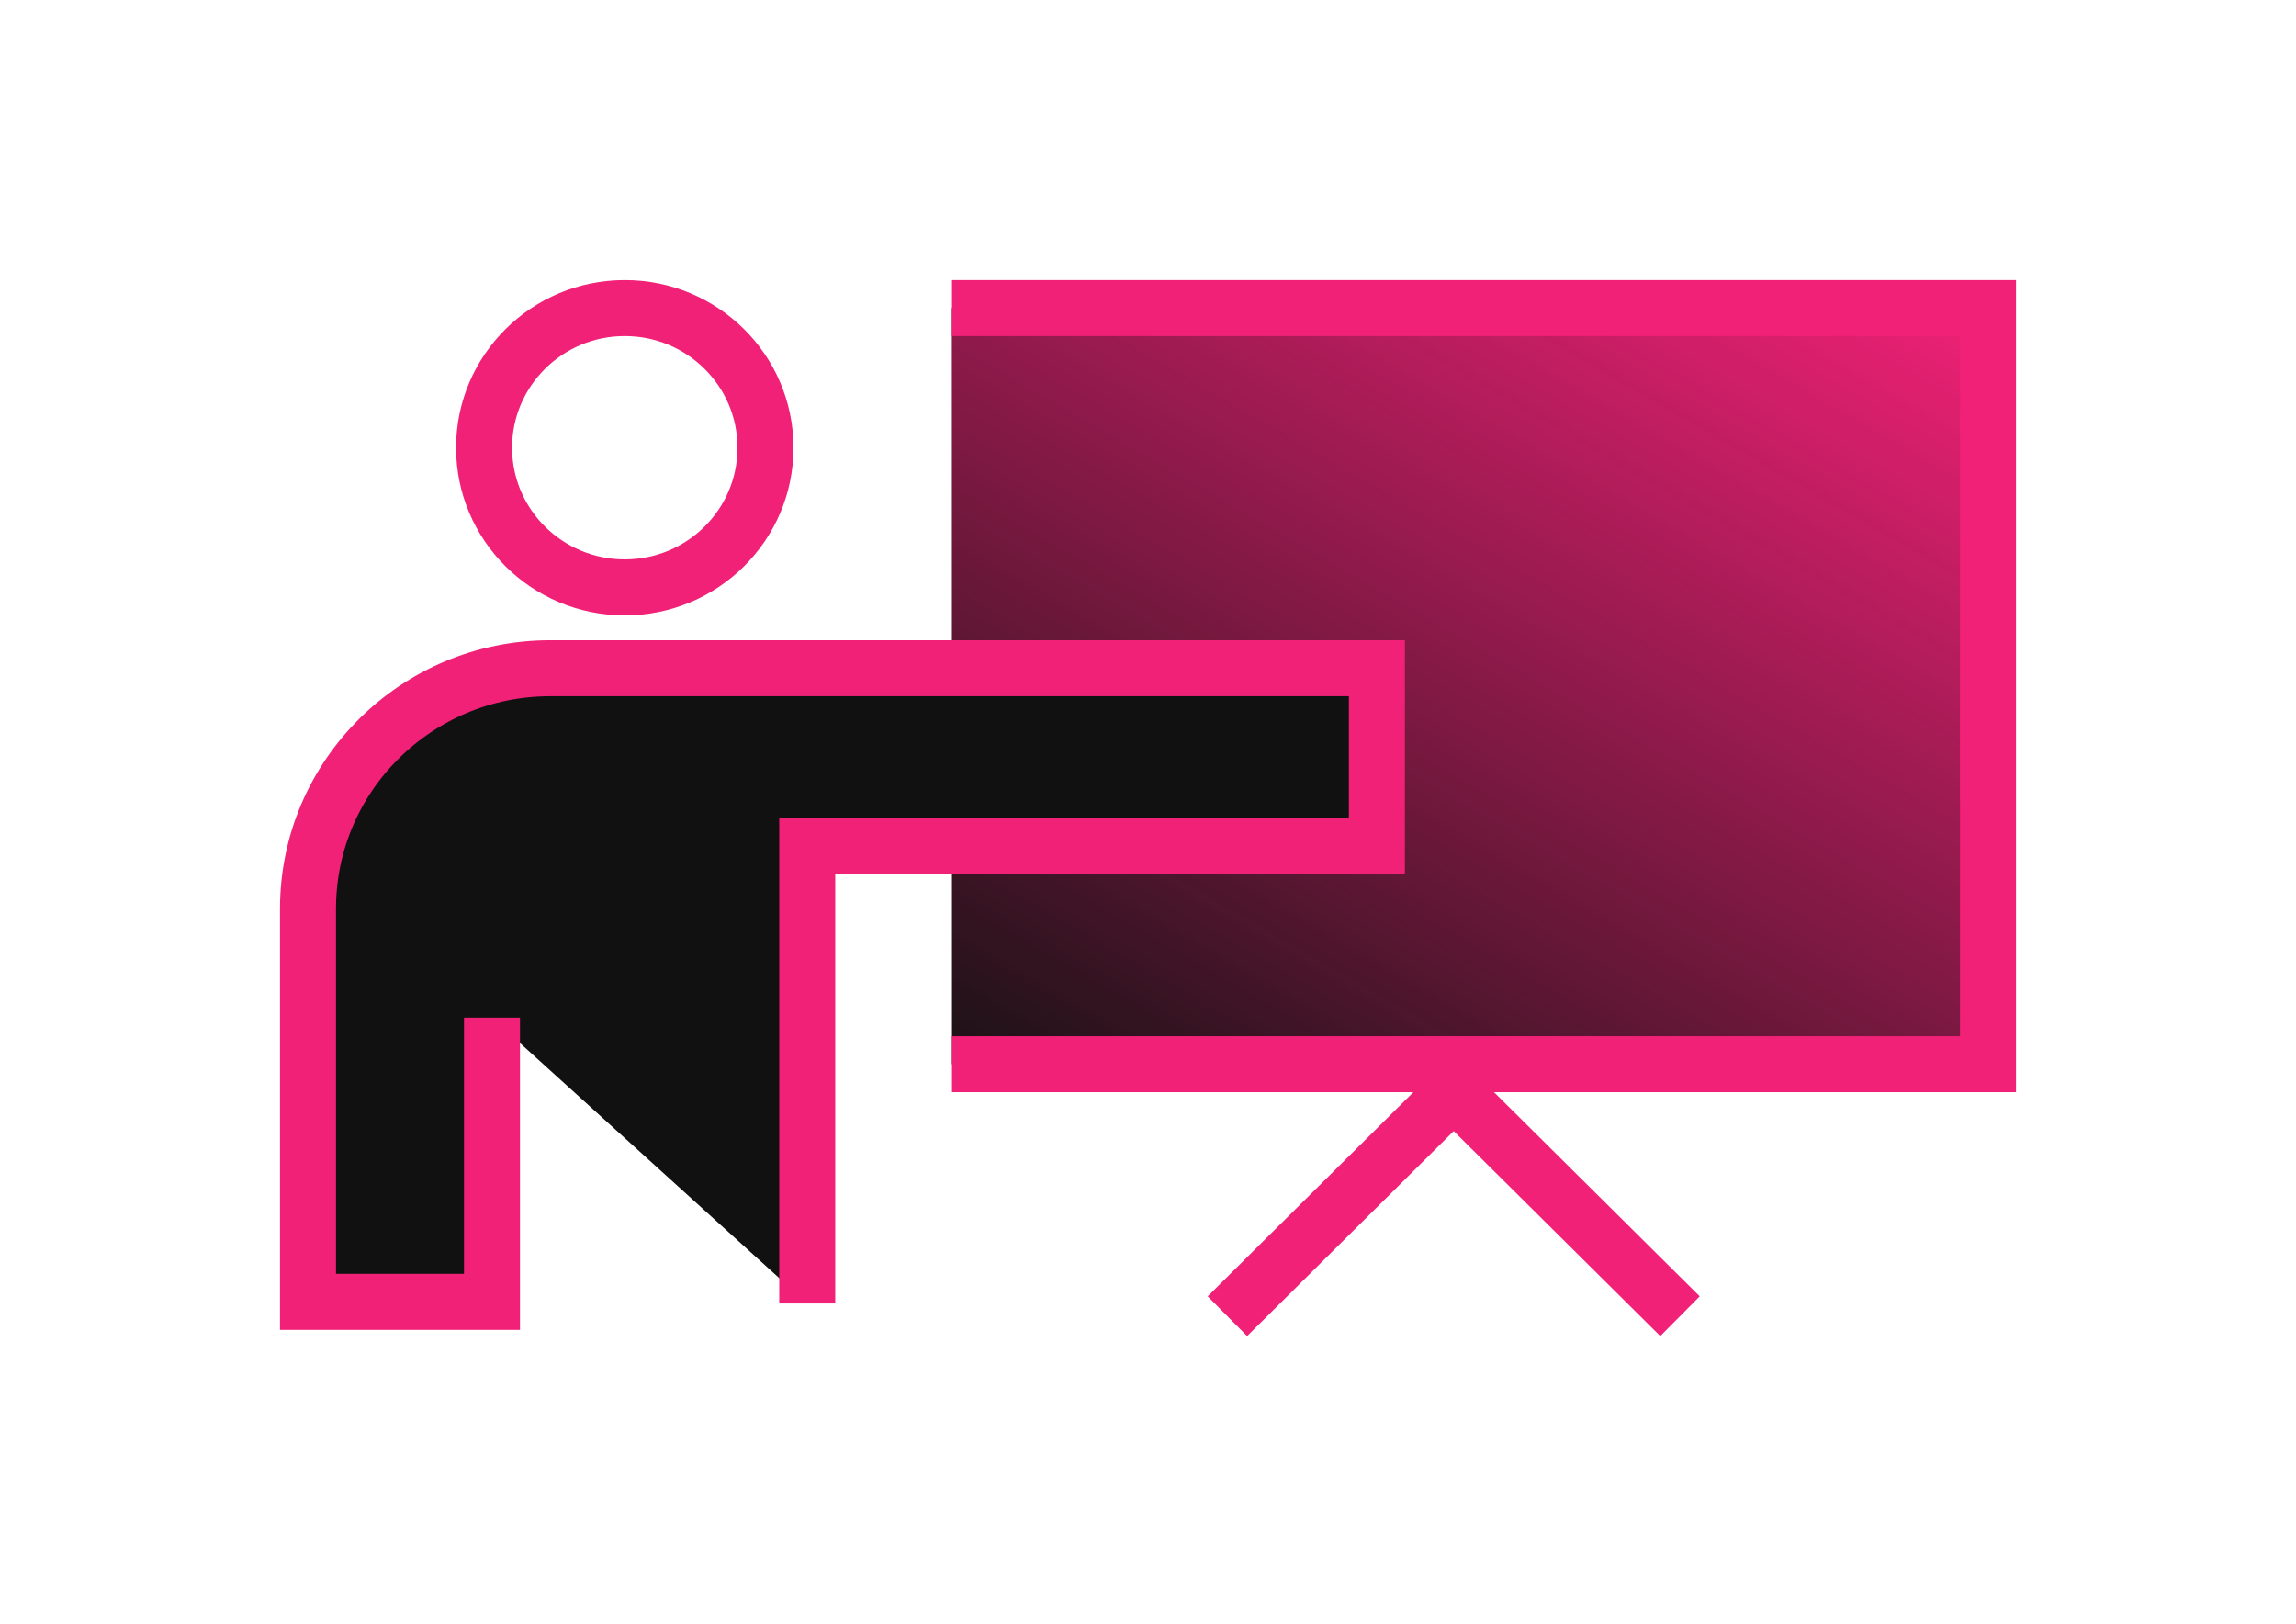
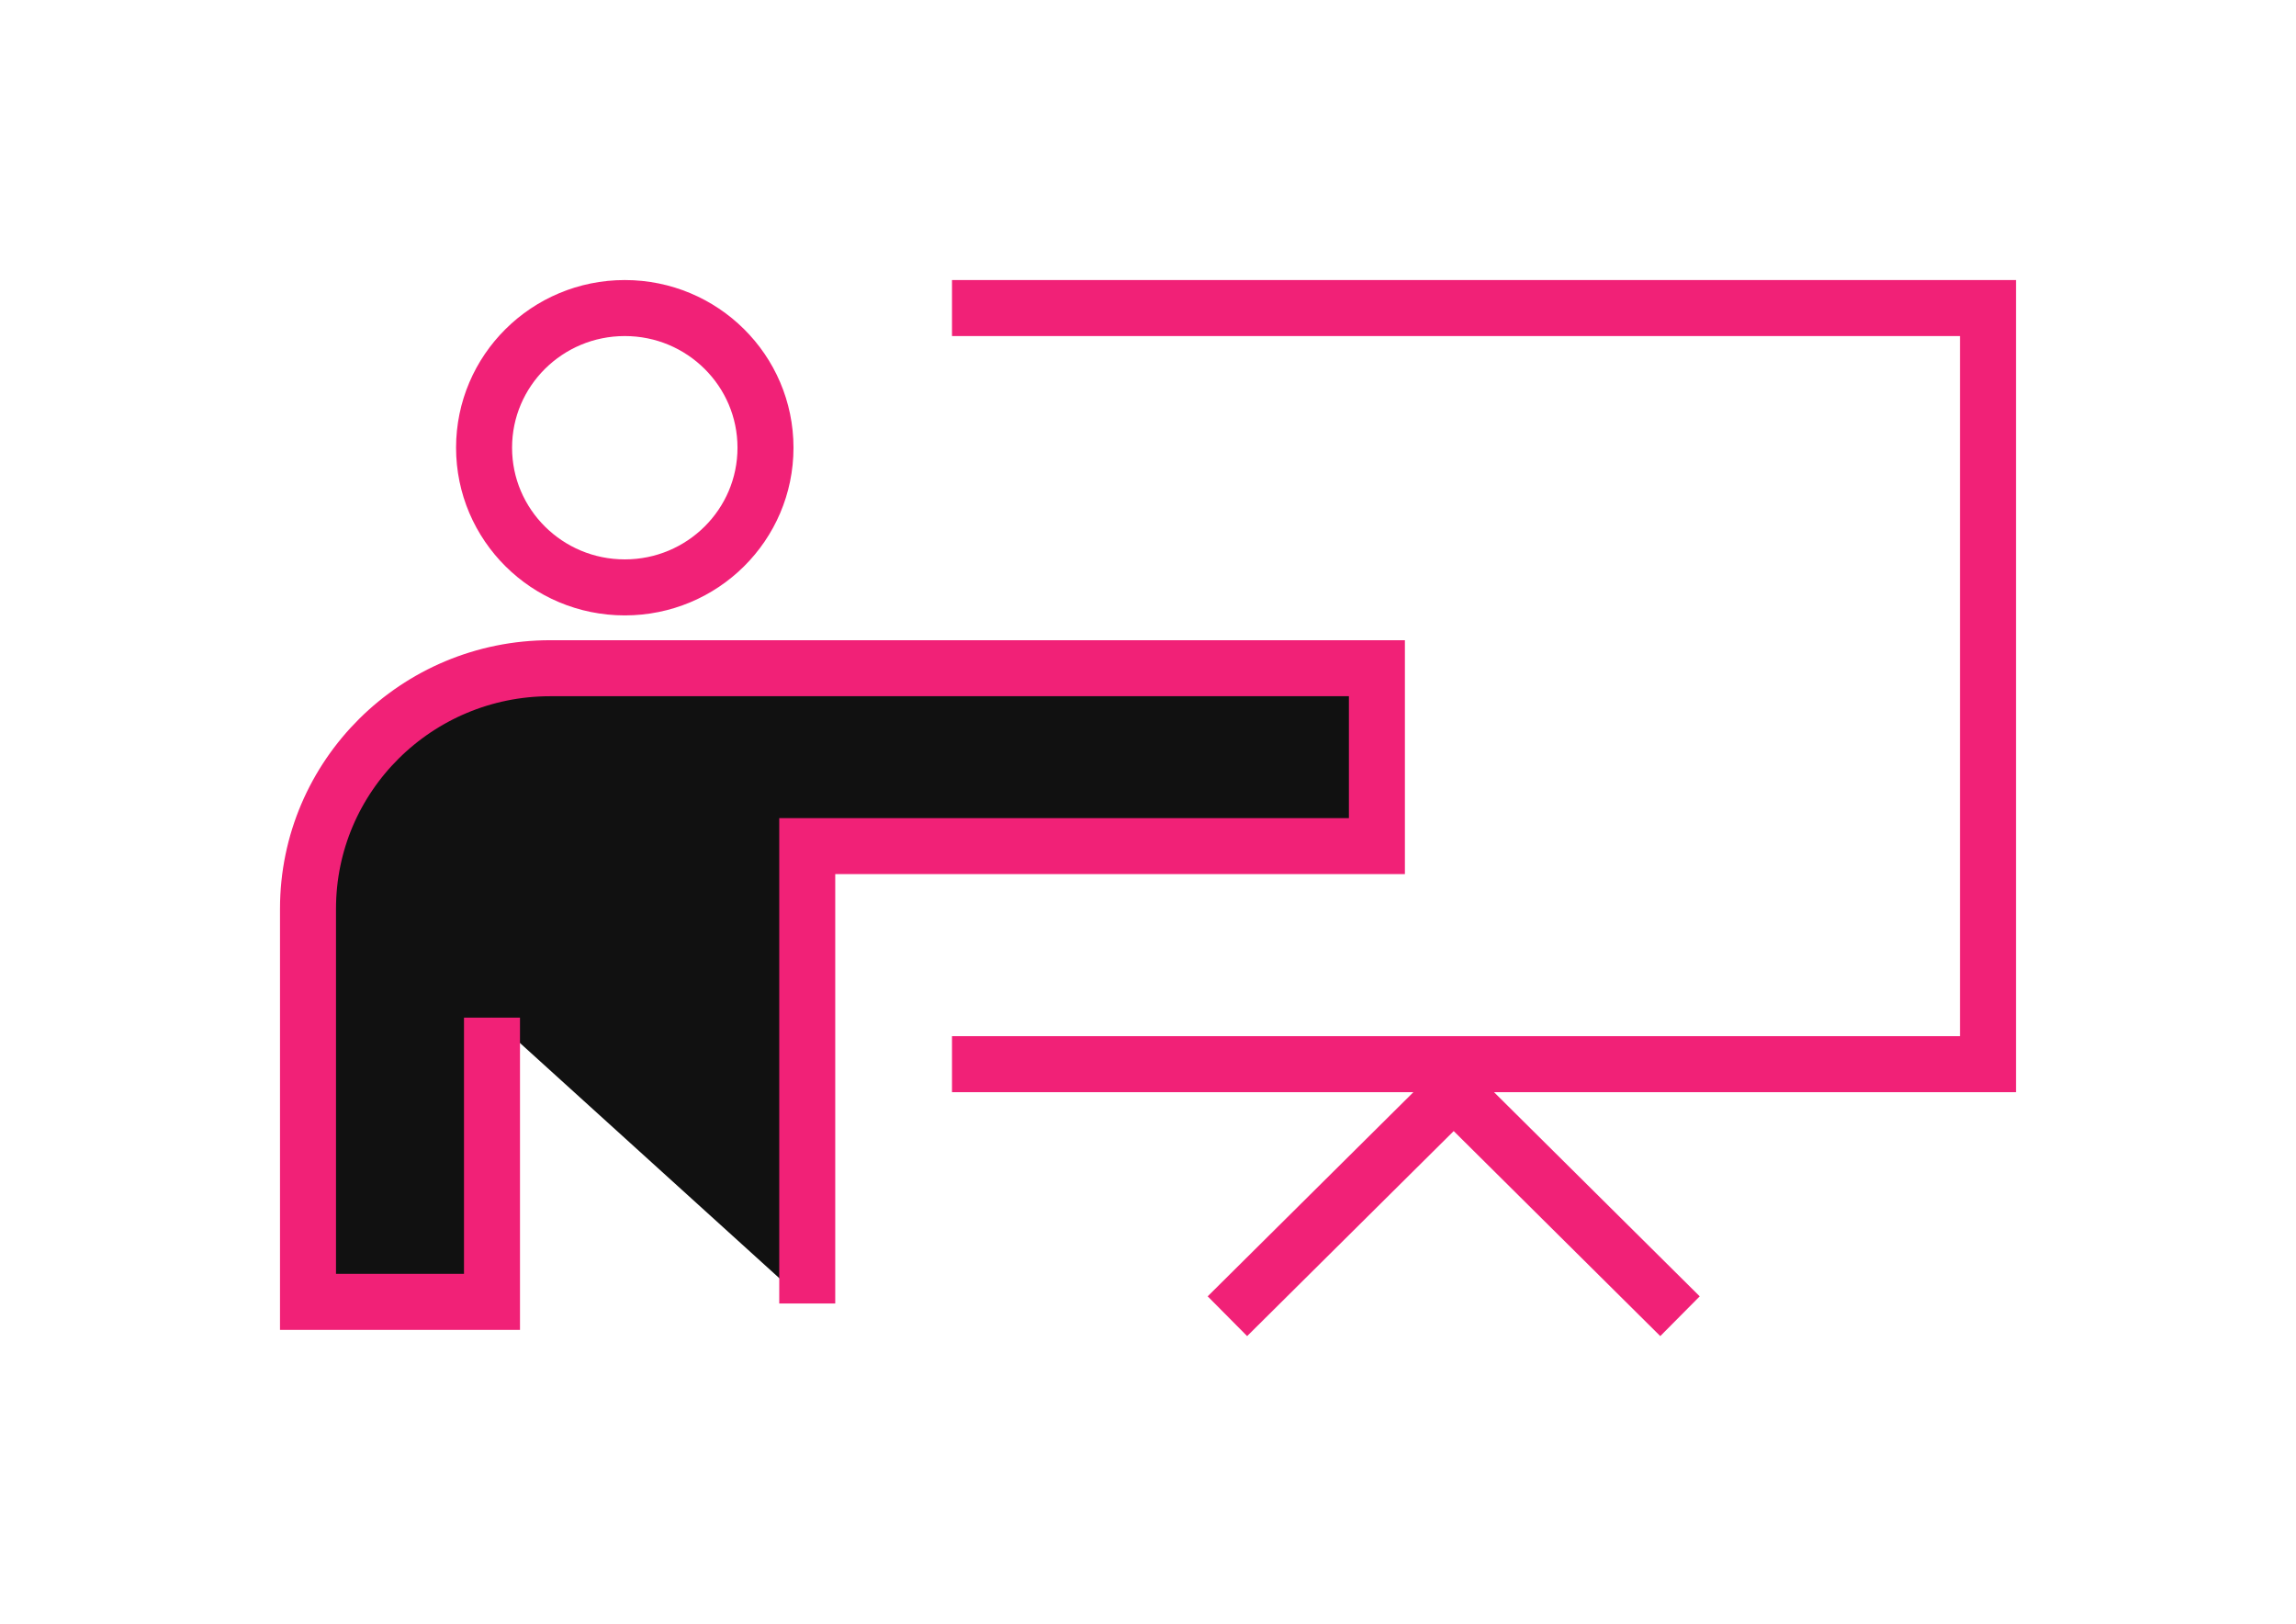
<svg xmlns="http://www.w3.org/2000/svg" width="82" height="58" viewBox="0 0 82 58" fill="none">
  <g filter="url(#filter0_d)">
-     <path fill-rule="evenodd" clip-rule="evenodd" d="M34 11V19.87V33.424V38H71V11H34Z" fill="#111111" />
-     <path fill-rule="evenodd" clip-rule="evenodd" d="M34 11V19.87V33.424V38H71V11H34Z" fill="url(#paint0_linear)" />
    <path fill-rule="evenodd" clip-rule="evenodd" d="M27.339 15.987C27.339 18.742 25.089 20.975 22.314 20.975C19.538 20.975 17.288 18.742 17.288 15.987C17.288 13.233 19.538 11 22.314 11C25.089 11 27.339 13.233 27.339 15.987Z" stroke="#F12177" stroke-width="2" />
    <path fill-rule="evenodd" clip-rule="evenodd" d="M28.83 46.546V30.213H49.175V23.861H19.655C14.875 23.861 11 27.706 11 32.45V46.488H17.571V36.338" fill="#111111" />
    <path d="M28.83 46.546V30.213H49.175V23.861H19.655C14.875 23.861 11 27.706 11 32.45V46.488H17.571V36.338" stroke="#F12177" stroke-width="2" />
    <path d="M43.836 47L51.918 38.98L60 47" stroke="#F12177" stroke-width="2" />
    <path d="M34 11H71V38H34" stroke="#F12177" stroke-width="2" />
  </g>
  <defs>
    <filter id="filter0_d" x="0" y="0" width="82" height="57.71" filterUnits="userSpaceOnUse" color-interpolation-filters="sRGB">
      <feFlood flood-opacity="0" result="BackgroundImageFix" />
      <feColorMatrix in="SourceAlpha" type="matrix" values="0 0 0 0 0 0 0 0 0 0 0 0 0 0 0 0 0 0 127 0" result="hardAlpha" />
      <feOffset />
      <feGaussianBlur stdDeviation="5" />
      <feColorMatrix type="matrix" values="0 0 0 0 0 0 0 0 0 0 0 0 0 0 0 0 0 0 1 0" />
      <feBlend mode="normal" in2="BackgroundImageFix" result="effect1_dropShadow" />
      <feBlend mode="normal" in="SourceGraphic" in2="effect1_dropShadow" result="shape" />
    </filter>
    <linearGradient id="paint0_linear" x1="55.175" y1="51.852" x2="76.89" y2="14.181" gradientUnits="userSpaceOnUse">
      <stop stop-color="#F12177" stop-opacity="0.01" />
      <stop offset="1" stop-color="#F12177" />
    </linearGradient>
  </defs>
</svg>